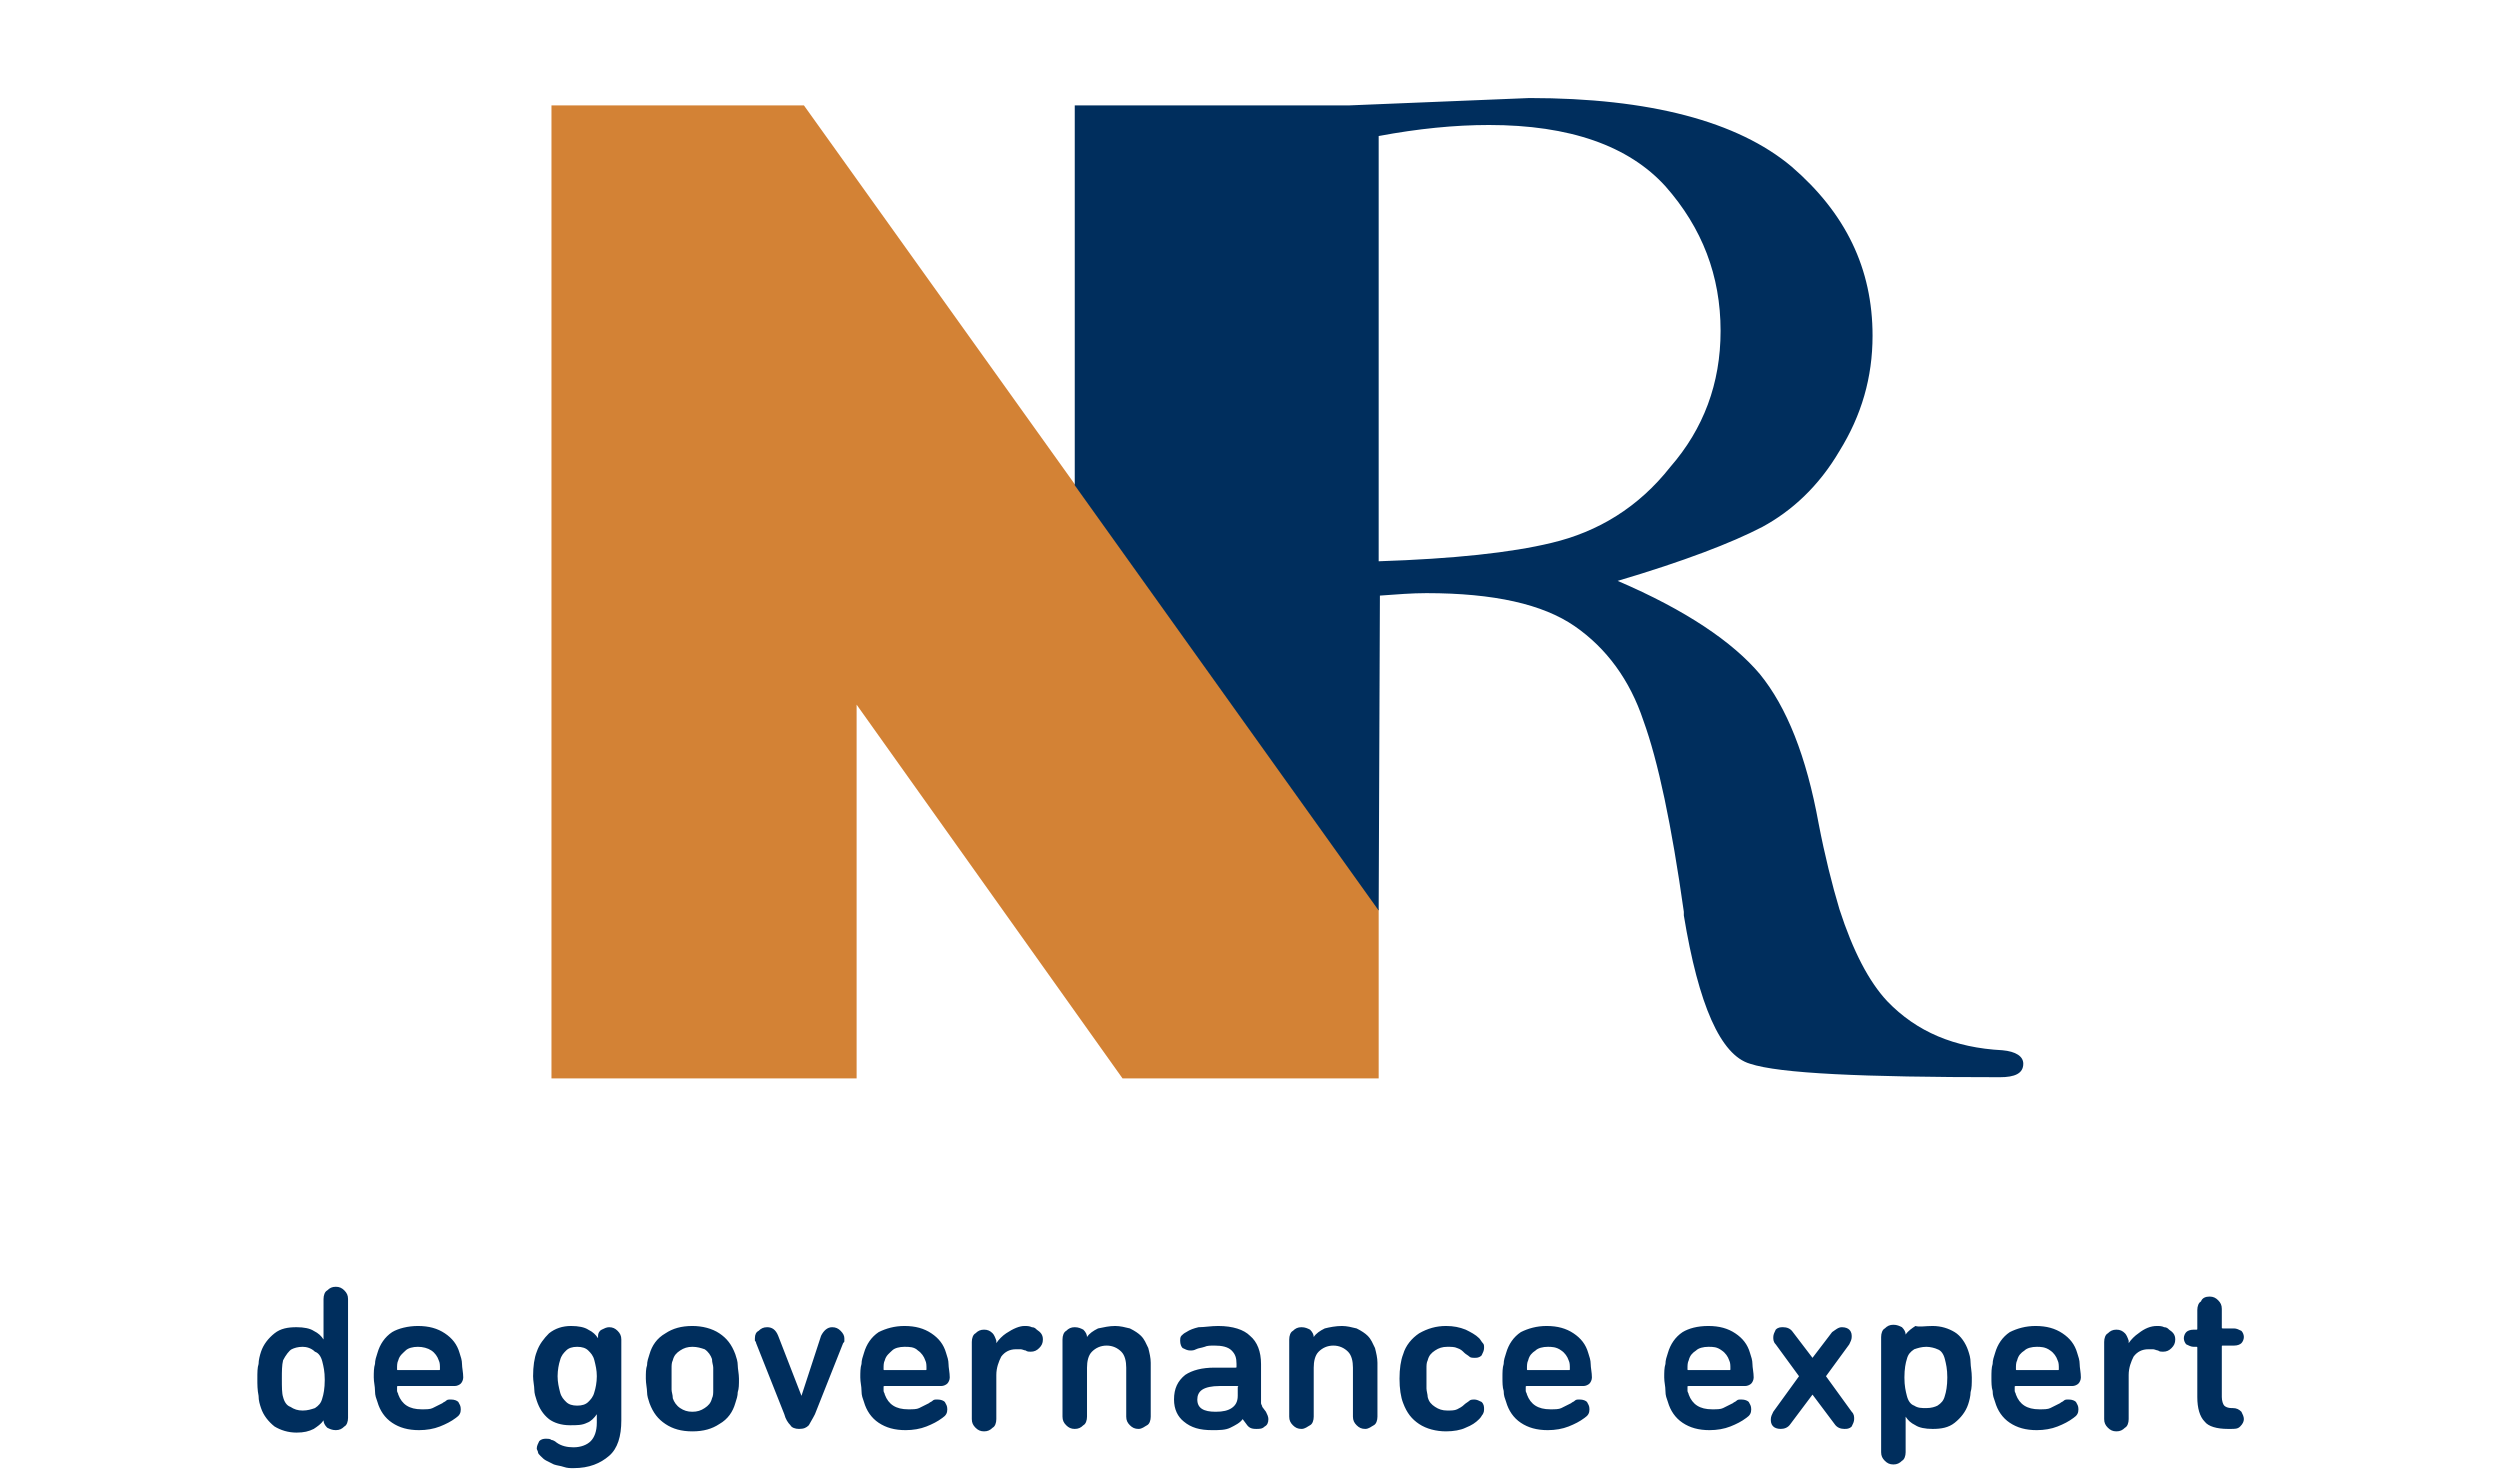
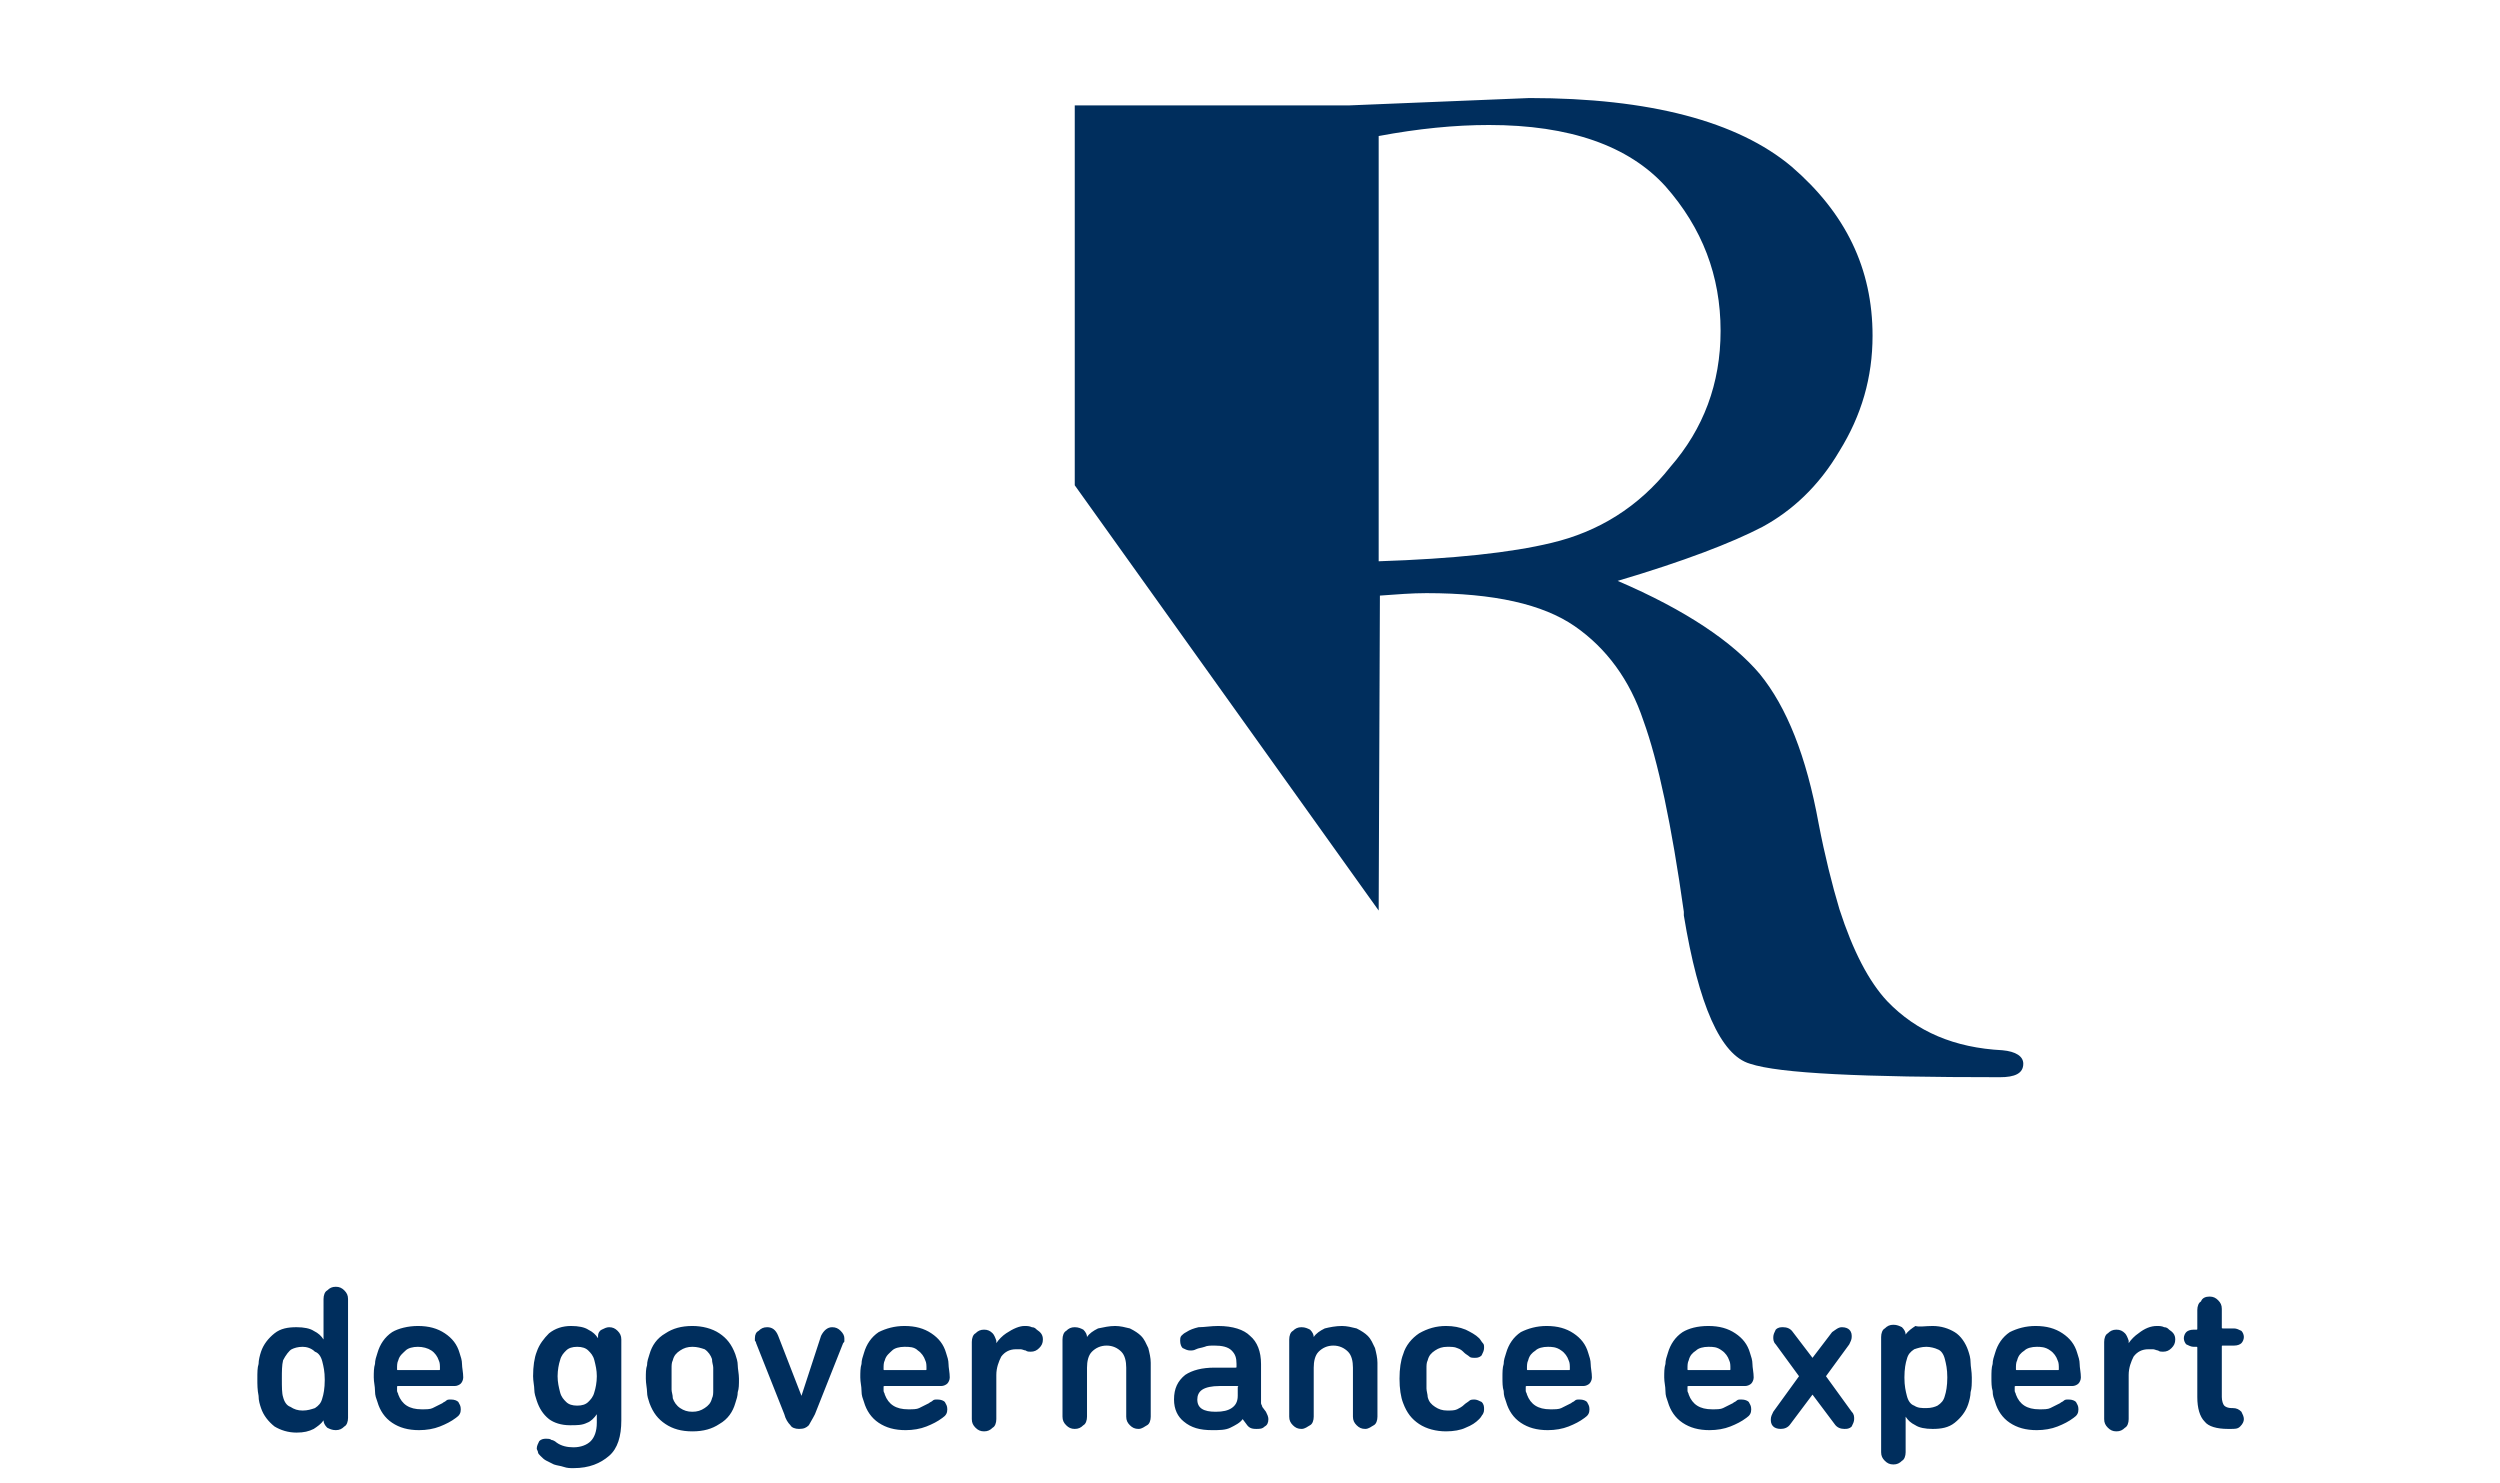
<svg xmlns="http://www.w3.org/2000/svg" version="1.1" id="Layer_1" x="0px" y="0px" viewBox="0 0 204 121" style="enable-background:new 0 0 204 121;" xml:space="preserve">
  <style type="text/css">
	.st0{fill:none;}
	.st1{fill:#D38235;}
	.st2{fill:#002E5D;}
	.st3{fill-rule:evenodd;clip-rule:evenodd;fill:#002E5D;}
</style>
  <g id="Logo-NR">
-     <rect id="Boundingbox" y="-83" class="st0" width="204" height="204" />
    <g id="Group-2" transform="translate(21, 91)">
      <g id="NR-logo" transform="translate(24, 0)">
-         <polygon id="Path" class="st1" points="20.6,-82.4 0,-82.4 0,-3 24.9,-3 24.9,-33.5 46.6,-3 67.5,-3 67.5,-16.8    " />
        <path id="Shape" class="st2" d="M118.4-5.3c-3.9-0.2-7-1.5-9.4-4c-1.5-1.6-2.8-4.1-3.9-7.5c-0.6-2-1.2-4.4-1.7-7     c-1-5.5-2.6-9.5-4.8-12.2c-2.2-2.6-6-5.2-11.6-7.6c5.4-1.6,9.3-3.1,11.8-4.4c2.4-1.3,4.6-3.3,6.3-6.2c1.8-2.9,2.7-6,2.7-9.4     c0-5.5-2.2-10-6.6-13.8C96.8-81.1,89.6-83,79.8-83l-14.7,0.6H42.7v31l24.8,34.7l0.1-25.7c1.4-0.1,2.6-0.2,3.8-0.2     c5.5,0,9.5,0.9,12.1,2.7c2.6,1.8,4.5,4.4,5.6,7.7c1.2,3.3,2.3,8.5,3.3,15.6c0,0.1,0,0.2,0,0.3C93.6-9,95.4-4.9,97.8-4.2     c2.4,0.8,9.2,1.1,20.4,1.1c1.2,0,1.9-0.3,1.9-1.1C120.1-4.8,119.5-5.2,118.4-5.3 M81.6-46.7c-3.3,0.8-8,1.3-14.1,1.5v-34.7     c3.2-0.6,6.2-0.9,9-0.9c6.6,0,11.4,1.7,14.4,5c3,3.4,4.5,7.3,4.5,11.8c0,4.3-1.4,8-4.1,11.1C88.7-49.6,85.4-47.6,81.6-46.7" />
      </g>
      <path id="Shape_00000072988596279444490760000002793562939477322119_" class="st3" d="M25.6,17.2c0.6,0,1.1,0.1,1.4,0.3    c0.4,0.2,0.6,0.4,0.8,0.7h0v-0.2c0-0.2,0.1-0.4,0.3-0.5c0.2-0.1,0.4-0.2,0.6-0.2c0.3,0,0.5,0.1,0.7,0.3c0.2,0.2,0.3,0.4,0.3,0.7    v6.6c0,1.3-0.3,2.3-1,2.9c-0.7,0.6-1.6,1-2.9,1c-0.3,0-0.5,0-0.8-0.1c-0.3-0.1-0.5-0.1-0.8-0.2c-0.2-0.1-0.4-0.2-0.6-0.3    c-0.2-0.1-0.3-0.2-0.5-0.4c-0.1-0.1-0.2-0.2-0.2-0.3c0-0.1-0.1-0.2-0.1-0.3c0-0.2,0.1-0.4,0.2-0.6c0.2-0.2,0.4-0.2,0.6-0.2    c0.1,0,0.3,0,0.4,0.1c0.1,0,0.3,0.1,0.4,0.2c0.4,0.3,0.9,0.4,1.4,0.4c0.6,0,1.1-0.2,1.4-0.5c0.3-0.3,0.5-0.8,0.5-1.5v-0.7h0    c-0.2,0.3-0.5,0.6-0.8,0.7c-0.4,0.2-0.8,0.2-1.4,0.2c-0.7,0-1.3-0.2-1.7-0.5c-0.5-0.4-0.8-0.9-1-1.5c-0.1-0.3-0.2-0.6-0.2-0.9    c0-0.3-0.1-0.7-0.1-1.1c0-0.8,0.1-1.5,0.3-2c0.2-0.6,0.6-1.1,1-1.5C24.3,17.4,24.9,17.2,25.6,17.2z M136.7,17.2    c0.7,0,1.3,0.2,1.8,0.5s0.9,0.9,1.1,1.5c0.1,0.3,0.2,0.6,0.2,1c0,0.3,0.1,0.7,0.1,1.2c0,0.5,0,0.9-0.1,1.2c0,0.3-0.1,0.7-0.2,1    c-0.2,0.6-0.6,1.1-1.1,1.5c-0.5,0.4-1.1,0.5-1.8,0.5c-0.6,0-1.1-0.1-1.4-0.3c-0.4-0.2-0.6-0.4-0.8-0.7h0v2.9    c0,0.3-0.1,0.6-0.3,0.7c-0.2,0.2-0.4,0.3-0.7,0.3c-0.3,0-0.5-0.1-0.7-0.3c-0.2-0.2-0.3-0.4-0.3-0.7v-9.4c0-0.3,0.1-0.6,0.3-0.7    c0.2-0.2,0.4-0.3,0.7-0.3c0.3,0,0.5,0.1,0.7,0.2c0.2,0.2,0.3,0.4,0.3,0.6h0c0.2-0.3,0.5-0.5,0.8-0.7    C135.6,17.3,136.1,17.2,136.7,17.2z M97,17.2c0.6,0,1.1,0.1,1.6,0.3c0.4,0.2,0.8,0.4,1.1,0.7c0.1,0.1,0.2,0.3,0.3,0.4    c0.1,0.1,0.1,0.2,0.1,0.4c0,0.2-0.1,0.4-0.2,0.6c-0.2,0.2-0.4,0.2-0.6,0.2c-0.1,0-0.3,0-0.4-0.1c-0.1-0.1-0.3-0.2-0.4-0.3    c-0.2-0.2-0.3-0.3-0.6-0.4c-0.2-0.1-0.5-0.1-0.8-0.1c-0.4,0-0.7,0.1-1,0.3c-0.3,0.2-0.5,0.4-0.6,0.8c-0.1,0.2-0.1,0.4-0.1,0.7    c0,0.2,0,0.5,0,0.8c0,0.3,0,0.6,0,0.8c0,0.2,0.1,0.5,0.1,0.7c0.1,0.4,0.3,0.6,0.6,0.8c0.3,0.2,0.6,0.3,1,0.3c0.3,0,0.6,0,0.8-0.1    s0.4-0.2,0.6-0.4c0.1-0.1,0.3-0.2,0.4-0.3c0.1-0.1,0.3-0.1,0.4-0.1c0.2,0,0.4,0.1,0.6,0.2c0.2,0.2,0.2,0.4,0.2,0.6    c0,0.1,0,0.2-0.1,0.4c-0.1,0.1-0.1,0.2-0.3,0.4c-0.3,0.3-0.6,0.5-1.1,0.7c-0.4,0.2-1,0.3-1.6,0.3c-0.8,0-1.6-0.2-2.2-0.6    c-0.6-0.4-1-0.9-1.3-1.7c-0.2-0.5-0.3-1.2-0.3-2c0-0.8,0.1-1.5,0.3-2c0.2-0.7,0.7-1.3,1.3-1.7C95.5,17.4,96.2,17.2,97,17.2z     M35.5,17.2c0.8,0,1.6,0.2,2.2,0.6c0.6,0.4,1,0.9,1.3,1.7c0.1,0.3,0.2,0.6,0.2,0.9c0,0.3,0.1,0.7,0.1,1.1c0,0.5,0,0.8-0.1,1.1    c0,0.3-0.1,0.6-0.2,0.9c-0.2,0.7-0.6,1.3-1.3,1.7c-0.6,0.4-1.3,0.6-2.2,0.6c-0.9,0-1.6-0.2-2.2-0.6c-0.6-0.4-1-0.9-1.3-1.7    c-0.1-0.3-0.2-0.6-0.2-0.9c0-0.3-0.1-0.7-0.1-1.1c0-0.5,0-0.8,0.1-1.1c0-0.3,0.1-0.6,0.2-0.9c0.2-0.7,0.6-1.3,1.3-1.7    C33.9,17.4,34.6,17.2,35.5,17.2z M78.4,17.2c1.2,0,2.1,0.3,2.6,0.8c0.6,0.5,0.9,1.3,0.9,2.3V23c0,0.2,0,0.4,0,0.5s0.1,0.2,0.1,0.3    l0.3,0.4c0.1,0.2,0.2,0.4,0.2,0.6c0,0.3-0.1,0.5-0.3,0.6c-0.2,0.2-0.4,0.2-0.7,0.2c-0.4,0-0.6-0.1-0.8-0.4l-0.3-0.4h0    c-0.2,0.3-0.6,0.5-1,0.7c-0.4,0.2-0.9,0.2-1.5,0.2c-1,0-1.7-0.2-2.3-0.7c-0.5-0.4-0.8-1-0.8-1.8c0-0.9,0.3-1.5,0.9-2    c0.6-0.4,1.4-0.6,2.4-0.6h1.7c0.1,0,0.1,0,0.1-0.1v-0.2c0-0.5-0.1-0.8-0.4-1.1c-0.3-0.3-0.8-0.4-1.4-0.4c-0.3,0-0.6,0-0.8,0.1    c-0.3,0.1-0.5,0.1-0.7,0.2c-0.2,0.1-0.3,0.1-0.5,0.1c-0.2,0-0.4-0.1-0.6-0.2c-0.1-0.1-0.2-0.3-0.2-0.6c0-0.1,0-0.3,0.1-0.4    c0.1-0.1,0.2-0.2,0.4-0.3c0.3-0.2,0.6-0.3,1-0.4C77.3,17.3,77.8,17.2,78.4,17.2z M6.4,14c0.3,0,0.5,0.1,0.7,0.3    c0.2,0.2,0.3,0.4,0.3,0.7v9.7c0,0.3-0.1,0.6-0.3,0.7c-0.2,0.2-0.4,0.3-0.7,0.3s-0.5-0.1-0.7-0.2c-0.2-0.2-0.3-0.4-0.3-0.6h0    c-0.2,0.3-0.5,0.5-0.8,0.7c-0.4,0.2-0.8,0.3-1.4,0.3c-0.7,0-1.3-0.2-1.8-0.5c-0.5-0.4-0.9-0.9-1.1-1.5c-0.1-0.3-0.2-0.6-0.2-1    C0,22.4,0,22,0,21.5c0-0.5,0-0.9,0.1-1.2c0-0.3,0.1-0.7,0.2-1c0.2-0.6,0.6-1.1,1.1-1.5c0.5-0.4,1.1-0.5,1.8-0.5    c0.6,0,1.1,0.1,1.4,0.3c0.4,0.2,0.6,0.4,0.8,0.7h0V15c0-0.3,0.1-0.6,0.3-0.7C5.9,14.1,6.1,14,6.4,14z M105.2,17.2    c0.9,0,1.6,0.2,2.2,0.6c0.6,0.4,1,0.9,1.2,1.6c0.1,0.3,0.2,0.6,0.2,0.9c0,0.3,0.1,0.7,0.1,1.1c0,0.2-0.1,0.4-0.2,0.5    c-0.1,0.1-0.3,0.2-0.5,0.2h-4.6c-0.1,0-0.1,0-0.1,0.1c0,0.1,0,0.2,0,0.3c0,0.1,0.1,0.2,0.1,0.3c0.3,0.8,0.9,1.2,1.9,1.2    c0.4,0,0.7,0,0.9-0.1c0.2-0.1,0.4-0.2,0.6-0.3l0.2-0.1c0.1-0.1,0.2-0.1,0.3-0.2c0.1-0.1,0.2-0.1,0.4-0.1c0.3,0,0.5,0.1,0.6,0.2    c0.1,0.2,0.2,0.3,0.2,0.6c0,0.3-0.1,0.5-0.4,0.7c-0.4,0.3-0.8,0.5-1.3,0.7c-0.5,0.2-1.1,0.3-1.7,0.3c-0.9,0-1.6-0.2-2.2-0.6    c-0.6-0.4-1-1-1.2-1.7c-0.1-0.3-0.2-0.5-0.2-0.9c-0.1-0.3-0.1-0.7-0.1-1.1c0-0.4,0-0.8,0.1-1.1c0-0.3,0.1-0.6,0.2-0.9    c0.2-0.7,0.6-1.3,1.2-1.7C103.7,17.4,104.4,17.2,105.2,17.2z M13.1,17.2c0.9,0,1.6,0.2,2.2,0.6c0.6,0.4,1,0.9,1.2,1.6    c0.1,0.3,0.2,0.6,0.2,0.9c0,0.3,0.1,0.7,0.1,1.1c0,0.2-0.1,0.4-0.2,0.5c-0.1,0.1-0.3,0.2-0.5,0.2h-4.6c-0.1,0-0.1,0-0.1,0.1    c0,0.1,0,0.2,0,0.3c0,0.1,0.1,0.2,0.1,0.3c0.3,0.8,0.9,1.2,1.9,1.2c0.4,0,0.7,0,0.9-0.1c0.2-0.1,0.4-0.2,0.6-0.3l0.2-0.1    c0.1-0.1,0.2-0.1,0.3-0.2c0.1-0.1,0.2-0.1,0.4-0.1c0.3,0,0.5,0.1,0.6,0.2c0.1,0.2,0.2,0.3,0.2,0.6c0,0.3-0.1,0.5-0.4,0.7    c-0.4,0.3-0.8,0.5-1.3,0.7c-0.5,0.2-1.1,0.3-1.7,0.3c-0.9,0-1.6-0.2-2.2-0.6c-0.6-0.4-1-1-1.2-1.7c-0.1-0.3-0.2-0.5-0.2-0.9    s-0.1-0.7-0.1-1.1c0-0.4,0-0.8,0.1-1.1c0-0.3,0.1-0.6,0.2-0.9c0.2-0.7,0.6-1.3,1.2-1.7C11.5,17.4,12.3,17.2,13.1,17.2z     M145.1,17.2c0.9,0,1.6,0.2,2.2,0.6c0.6,0.4,1,0.9,1.2,1.6c0.1,0.3,0.2,0.6,0.2,0.9c0,0.3,0.1,0.7,0.1,1.1c0,0.2-0.1,0.4-0.2,0.5    c-0.1,0.1-0.3,0.2-0.5,0.2h-4.6c-0.1,0-0.1,0-0.1,0.1c0,0.1,0,0.2,0,0.3c0,0.1,0.1,0.2,0.1,0.3c0.3,0.8,0.9,1.2,1.9,1.2    c0.4,0,0.7,0,0.9-0.1c0.2-0.1,0.4-0.2,0.6-0.3l0.2-0.1c0.1-0.1,0.2-0.1,0.3-0.2c0.1-0.1,0.2-0.1,0.4-0.1c0.3,0,0.5,0.1,0.6,0.2    c0.1,0.2,0.2,0.3,0.2,0.6c0,0.3-0.1,0.5-0.4,0.7c-0.4,0.3-0.8,0.5-1.3,0.7c-0.5,0.2-1.1,0.3-1.7,0.3c-0.9,0-1.6-0.2-2.2-0.6    c-0.6-0.4-1-1-1.2-1.7c-0.1-0.3-0.2-0.5-0.2-0.9c-0.1-0.3-0.1-0.7-0.1-1.1c0-0.4,0-0.8,0.1-1.1c0-0.3,0.1-0.6,0.2-0.9    c0.2-0.7,0.6-1.3,1.2-1.7C143.6,17.4,144.3,17.2,145.1,17.2z M118.4,17.2c0.9,0,1.6,0.2,2.2,0.6c0.6,0.4,1,0.9,1.2,1.6    c0.1,0.3,0.2,0.6,0.2,0.9c0,0.3,0.1,0.7,0.1,1.1c0,0.2-0.1,0.4-0.2,0.5c-0.1,0.1-0.3,0.2-0.5,0.2h-4.6c-0.1,0-0.1,0-0.1,0.1    c0,0.1,0,0.2,0,0.3c0,0.1,0.1,0.2,0.1,0.3c0.3,0.8,0.9,1.2,1.9,1.2c0.4,0,0.7,0,0.9-0.1c0.2-0.1,0.4-0.2,0.6-0.3l0.2-0.1    c0.1-0.1,0.2-0.1,0.3-0.2c0.1-0.1,0.2-0.1,0.4-0.1c0.3,0,0.5,0.1,0.6,0.2c0.1,0.2,0.2,0.3,0.2,0.6c0,0.3-0.1,0.5-0.4,0.7    c-0.4,0.3-0.8,0.5-1.3,0.7c-0.5,0.2-1.1,0.3-1.7,0.3c-0.9,0-1.6-0.2-2.2-0.6c-0.6-0.4-1-1-1.2-1.7c-0.1-0.3-0.2-0.5-0.2-0.9    s-0.1-0.7-0.1-1.1c0-0.4,0-0.8,0.1-1.1c0-0.3,0.1-0.6,0.2-0.9c0.2-0.7,0.6-1.3,1.2-1.7C116.8,17.4,117.5,17.2,118.4,17.2z     M52.8,17.2c0.9,0,1.6,0.2,2.2,0.6c0.6,0.4,1,0.9,1.2,1.6c0.1,0.3,0.2,0.6,0.2,0.9c0,0.3,0.1,0.7,0.1,1.1c0,0.2-0.1,0.4-0.2,0.5    c-0.1,0.1-0.3,0.2-0.5,0.2h-4.6c-0.1,0-0.1,0-0.1,0.1c0,0.1,0,0.2,0,0.3c0,0.1,0.1,0.2,0.1,0.3c0.3,0.8,0.9,1.2,1.9,1.2    c0.4,0,0.7,0,0.9-0.1c0.2-0.1,0.4-0.2,0.6-0.3l0.2-0.1c0.1-0.1,0.2-0.1,0.3-0.2c0.1-0.1,0.2-0.1,0.4-0.1c0.3,0,0.5,0.1,0.6,0.2    c0.1,0.2,0.2,0.3,0.2,0.6c0,0.3-0.1,0.5-0.4,0.7c-0.4,0.3-0.8,0.5-1.3,0.7c-0.5,0.2-1.1,0.3-1.7,0.3c-0.9,0-1.6-0.2-2.2-0.6    c-0.6-0.4-1-1-1.2-1.7c-0.1-0.3-0.2-0.5-0.2-0.9s-0.1-0.7-0.1-1.1c0-0.4,0-0.8,0.1-1.1c0-0.3,0.1-0.6,0.2-0.9    c0.2-0.7,0.6-1.3,1.2-1.7C51.3,17.4,52,17.2,52.8,17.2z M159.3,14.8c0.3,0,0.5,0.1,0.7,0.3c0.2,0.2,0.3,0.4,0.3,0.7v1.5    c0,0.1,0,0.1,0.1,0.1h0.9c0.2,0,0.4,0.1,0.6,0.2c0.1,0.1,0.2,0.3,0.2,0.5c0,0.2-0.1,0.4-0.2,0.5c-0.1,0.1-0.3,0.2-0.6,0.2h-0.9    c-0.1,0-0.1,0-0.1,0.1v4.1c0,0.3,0.1,0.6,0.2,0.7c0.1,0.1,0.3,0.2,0.6,0.2l0.1,0c0.3,0,0.5,0.1,0.7,0.3c0.1,0.2,0.2,0.4,0.2,0.6    c0,0.2-0.1,0.4-0.3,0.6c-0.2,0.2-0.4,0.2-0.8,0.2h-0.2c-0.9,0-1.6-0.2-1.9-0.6c-0.4-0.4-0.6-1.1-0.6-2V19c0-0.1,0-0.1-0.1-0.1    h-0.2c-0.2,0-0.4-0.1-0.6-0.2c-0.1-0.1-0.2-0.3-0.2-0.5c0-0.2,0.1-0.4,0.2-0.5c0.1-0.1,0.3-0.2,0.6-0.2h0.2c0.1,0,0.1,0,0.1-0.1    v-1.5c0-0.3,0.1-0.6,0.3-0.7C158.7,14.9,159,14.8,159.3,14.8z M70,17.2c0.4,0,0.8,0.1,1.2,0.2c0.4,0.2,0.7,0.4,0.9,0.6    c0.3,0.3,0.4,0.6,0.6,1c0.1,0.4,0.2,0.8,0.2,1.2v4.4c0,0.3-0.1,0.6-0.3,0.7s-0.4,0.3-0.7,0.3s-0.5-0.1-0.7-0.3s-0.3-0.4-0.3-0.7    v-4c0-0.5-0.1-1-0.4-1.3c-0.3-0.3-0.7-0.5-1.2-0.5c-0.5,0-0.9,0.2-1.2,0.5c-0.3,0.3-0.4,0.8-0.4,1.3v4c0,0.3-0.1,0.6-0.3,0.7    c-0.2,0.2-0.4,0.3-0.7,0.3c-0.3,0-0.5-0.1-0.7-0.3s-0.3-0.4-0.3-0.7v-6.3c0-0.3,0.1-0.6,0.3-0.7c0.2-0.2,0.4-0.3,0.7-0.3    c0.3,0,0.5,0.1,0.7,0.2c0.2,0.2,0.3,0.4,0.3,0.6h0c0.2-0.3,0.5-0.5,0.9-0.7C69.1,17.3,69.5,17.2,70,17.2z M155,17.2    c0.2,0,0.4,0,0.6,0.1c0.2,0,0.3,0.1,0.4,0.2c0.3,0.2,0.5,0.4,0.5,0.8c0,0.3-0.1,0.5-0.3,0.7c-0.2,0.2-0.4,0.3-0.7,0.3    c-0.1,0-0.3,0-0.4-0.1c-0.1,0-0.3-0.1-0.4-0.1c-0.1,0-0.3,0-0.4,0c-0.5,0-0.9,0.2-1.2,0.6c-0.2,0.4-0.4,0.9-0.4,1.5v3.6    c0,0.3-0.1,0.6-0.3,0.7c-0.2,0.2-0.4,0.3-0.7,0.3c-0.3,0-0.5-0.1-0.7-0.3c-0.2-0.2-0.3-0.4-0.3-0.7v-6.3c0-0.3,0.1-0.6,0.3-0.7    c0.2-0.2,0.4-0.3,0.7-0.3s0.5,0.1,0.7,0.3c0.1,0.1,0.2,0.3,0.3,0.6l0,0.2h0c0.2-0.3,0.5-0.6,0.8-0.8C154,17.4,154.5,17.2,155,17.2    z M88.5,17.2c0.4,0,0.8,0.1,1.2,0.2c0.4,0.2,0.7,0.4,0.9,0.6c0.3,0.3,0.4,0.6,0.6,1c0.1,0.4,0.2,0.8,0.2,1.2v4.4    c0,0.3-0.1,0.6-0.3,0.7s-0.4,0.3-0.7,0.3c-0.3,0-0.5-0.1-0.7-0.3c-0.2-0.2-0.3-0.4-0.3-0.7v-4c0-0.5-0.1-1-0.4-1.3    c-0.3-0.3-0.7-0.5-1.2-0.5c-0.5,0-0.9,0.2-1.2,0.5c-0.3,0.3-0.4,0.8-0.4,1.3v4c0,0.3-0.1,0.6-0.3,0.7s-0.4,0.3-0.7,0.3    c-0.3,0-0.5-0.1-0.7-0.3s-0.3-0.4-0.3-0.7v-6.3c0-0.3,0.1-0.6,0.3-0.7c0.2-0.2,0.4-0.3,0.7-0.3c0.3,0,0.5,0.1,0.7,0.2    c0.2,0.2,0.3,0.4,0.3,0.6h0c0.2-0.3,0.5-0.5,0.9-0.7C87.5,17.3,88,17.2,88.5,17.2z M46.9,17.3c0.3,0,0.5,0.1,0.7,0.3    c0.2,0.2,0.3,0.4,0.3,0.6c0,0.1,0,0.2,0,0.2c0,0.1,0,0.1-0.1,0.2l-2.3,5.8c-0.2,0.4-0.4,0.7-0.5,0.9c-0.2,0.2-0.4,0.3-0.8,0.3    c-0.3,0-0.6-0.1-0.7-0.3c-0.2-0.2-0.4-0.5-0.5-0.9l-2.3-5.8c0-0.1-0.1-0.2-0.1-0.2c0-0.1,0-0.1,0-0.2c0-0.3,0.1-0.5,0.3-0.6    c0.2-0.2,0.4-0.3,0.7-0.3c0.4,0,0.7,0.2,0.9,0.7l1.9,4.9h0L46,18C46.2,17.6,46.5,17.3,46.9,17.3z M129.3,17.3    c0.3,0,0.5,0.1,0.6,0.2c0.2,0.2,0.2,0.4,0.2,0.6c0,0.2-0.1,0.4-0.2,0.6l-1.9,2.6l2.1,2.9c0.2,0.2,0.2,0.4,0.2,0.6    c0,0.2-0.1,0.4-0.2,0.6c-0.2,0.2-0.4,0.2-0.6,0.2c-0.3,0-0.6-0.1-0.8-0.4l-1.8-2.4h0l-1.8,2.4c-0.2,0.3-0.5,0.4-0.8,0.4    c-0.3,0-0.5-0.1-0.6-0.2c-0.2-0.2-0.2-0.4-0.2-0.6c0-0.2,0.1-0.4,0.2-0.6l2.1-2.9l-1.9-2.6c-0.2-0.2-0.2-0.4-0.2-0.6    c0-0.2,0.1-0.4,0.2-0.6c0.2-0.2,0.4-0.2,0.6-0.2c0.3,0,0.6,0.1,0.8,0.4l1.6,2.1h0l1.6-2.1C128.8,17.5,129,17.3,129.3,17.3z     M62.6,17.2c0.2,0,0.4,0,0.6,0.1c0.2,0,0.3,0.1,0.4,0.2c0.3,0.2,0.5,0.4,0.5,0.8c0,0.3-0.1,0.5-0.3,0.7c-0.2,0.2-0.4,0.3-0.7,0.3    c-0.1,0-0.3,0-0.4-0.1c-0.1,0-0.3-0.1-0.4-0.1c-0.1,0-0.3,0-0.4,0c-0.5,0-0.9,0.2-1.2,0.6c-0.2,0.4-0.4,0.9-0.4,1.5v3.6    c0,0.3-0.1,0.6-0.3,0.7c-0.2,0.2-0.4,0.3-0.7,0.3c-0.3,0-0.5-0.1-0.7-0.3c-0.2-0.2-0.3-0.4-0.3-0.7v-6.3c0-0.3,0.1-0.6,0.3-0.7    c0.2-0.2,0.4-0.3,0.7-0.3c0.3,0,0.5,0.1,0.7,0.3c0.1,0.1,0.2,0.3,0.3,0.6l0,0.2h0c0.2-0.3,0.5-0.6,0.8-0.8    C61.7,17.4,62.2,17.2,62.6,17.2z M79.9,22.1h-1.4c-0.6,0-1.1,0.1-1.4,0.3c-0.3,0.2-0.4,0.5-0.4,0.8c0,0.7,0.5,1,1.5,1    c0.6,0,1-0.1,1.3-0.3s0.5-0.5,0.5-1v-0.7C80.1,22.1,80,22.1,79.9,22.1z M136.2,18.9c-0.4,0-0.7,0.1-1,0.2    c-0.3,0.2-0.5,0.4-0.6,0.8c-0.1,0.3-0.2,0.8-0.2,1.5c0,0.7,0.1,1.1,0.2,1.5c0.1,0.4,0.3,0.7,0.6,0.8c0.3,0.2,0.6,0.2,1,0.2    c0.4,0,0.7-0.1,0.9-0.2c0.3-0.2,0.5-0.4,0.6-0.8c0.1-0.3,0.2-0.8,0.2-1.5c0-0.7-0.1-1.1-0.2-1.5c-0.1-0.4-0.3-0.7-0.6-0.8    C136.9,19,136.5,18.9,136.2,18.9z M3.7,18.9c-0.4,0-0.7,0.1-0.9,0.2S2.3,19.6,2.1,20C2,20.4,2,20.9,2,21.5C2,22.2,2,22.7,2.1,23    c0.1,0.4,0.3,0.7,0.6,0.8C3,24,3.3,24.1,3.7,24.1s0.7-0.1,1-0.2c0.3-0.2,0.5-0.4,0.6-0.8c0.1-0.3,0.2-0.8,0.2-1.5    c0-0.7-0.1-1.1-0.2-1.5c-0.1-0.4-0.3-0.7-0.6-0.8C4.4,19,4,18.9,3.7,18.9z M35.5,18.9c-0.4,0-0.7,0.1-1,0.3    c-0.3,0.2-0.5,0.4-0.6,0.8c-0.1,0.2-0.1,0.4-0.1,0.7c0,0.2,0,0.4,0,0.6l0,0.2c0,0.3,0,0.6,0,0.9c0,0.2,0.1,0.4,0.1,0.7    c0.1,0.3,0.3,0.6,0.6,0.8c0.3,0.2,0.6,0.3,1,0.3c0.4,0,0.7-0.1,1-0.3c0.3-0.2,0.5-0.4,0.6-0.8c0.1-0.2,0.1-0.4,0.1-0.7    c0-0.1,0-0.3,0-0.5l0-0.4l0,0l0-0.4c0-0.2,0-0.3,0-0.5c0-0.2-0.1-0.4-0.1-0.7c-0.1-0.3-0.3-0.6-0.6-0.8    C36.2,19,35.9,18.9,35.5,18.9z M26.1,18.9c-0.4,0-0.7,0.1-0.9,0.3c-0.2,0.2-0.4,0.4-0.5,0.8c-0.1,0.3-0.2,0.8-0.2,1.3    c0,0.5,0.1,0.9,0.2,1.3c0.1,0.4,0.3,0.6,0.5,0.8c0.2,0.2,0.5,0.3,0.9,0.3c0.4,0,0.7-0.1,0.9-0.3c0.2-0.2,0.4-0.4,0.5-0.8    c0.1-0.3,0.2-0.8,0.2-1.3c0-0.5-0.1-0.9-0.2-1.3c-0.1-0.4-0.3-0.6-0.5-0.8C26.8,19,26.5,18.9,26.1,18.9z M118.4,18.9    c-0.4,0-0.8,0.1-1,0.3c-0.3,0.2-0.5,0.4-0.6,0.8c-0.1,0.2-0.1,0.4-0.1,0.7c0,0.1,0,0.1,0.1,0.1h3.3c0.1,0,0.1,0,0.1-0.1    c0-0.3,0-0.5-0.1-0.7c-0.1-0.3-0.3-0.6-0.6-0.8C119.1,18.9,118.8,18.9,118.4,18.9z M145.2,18.9c-0.4,0-0.8,0.1-1,0.3    c-0.3,0.2-0.5,0.4-0.6,0.8c-0.1,0.2-0.1,0.4-0.1,0.7c0,0.1,0,0.1,0.1,0.1h3.3c0.1,0,0.1,0,0.1-0.1c0-0.3,0-0.5-0.1-0.7    c-0.1-0.3-0.3-0.6-0.6-0.8C145.9,18.9,145.5,18.9,145.2,18.9z M105.3,18.9c-0.4,0-0.8,0.1-1,0.3c-0.3,0.2-0.5,0.4-0.6,0.8    c-0.1,0.2-0.1,0.4-0.1,0.7c0,0.1,0,0.1,0.1,0.1h3.3c0.1,0,0.1,0,0.1-0.1c0-0.3,0-0.5-0.1-0.7c-0.1-0.3-0.3-0.6-0.6-0.8    C106,18.9,105.6,18.9,105.3,18.9z M13.1,18.9c-0.4,0-0.8,0.1-1,0.3s-0.5,0.4-0.6,0.8c-0.1,0.2-0.1,0.4-0.1,0.7    c0,0.1,0,0.1,0.1,0.1h3.3c0.1,0,0.1,0,0.1-0.1c0-0.3,0-0.5-0.1-0.7c-0.1-0.3-0.3-0.6-0.6-0.8S13.5,18.9,13.1,18.9z M52.8,18.9    c-0.4,0-0.8,0.1-1,0.3s-0.5,0.4-0.6,0.8c-0.1,0.2-0.1,0.4-0.1,0.7c0,0.1,0,0.1,0.1,0.1h3.3c0.1,0,0.1,0,0.1-0.1    c0-0.3,0-0.5-0.1-0.7c-0.1-0.3-0.3-0.6-0.6-0.8C53.6,18.9,53.2,18.9,52.8,18.9z" />
    </g>
  </g>
</svg>